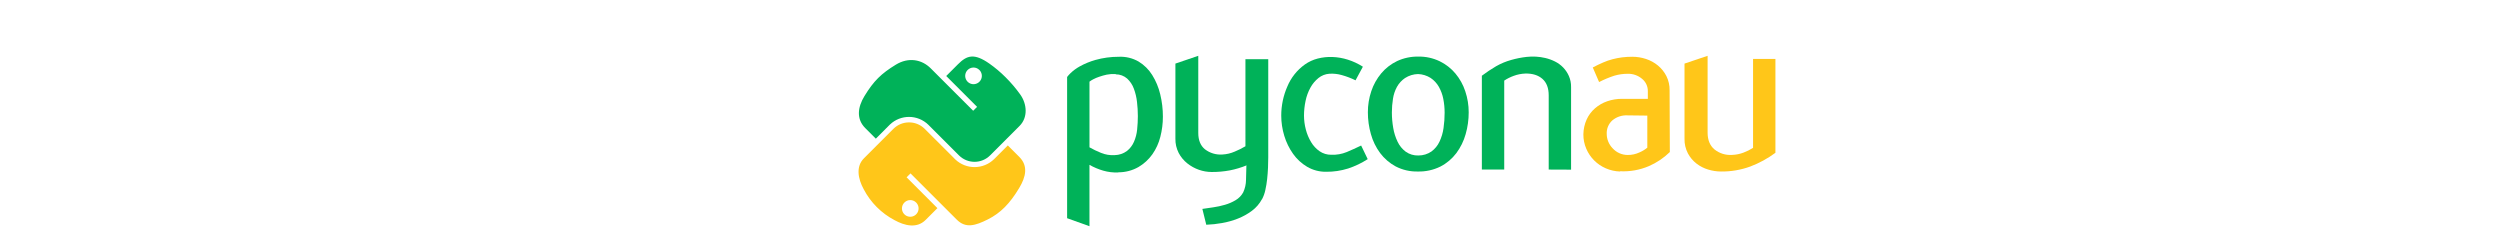
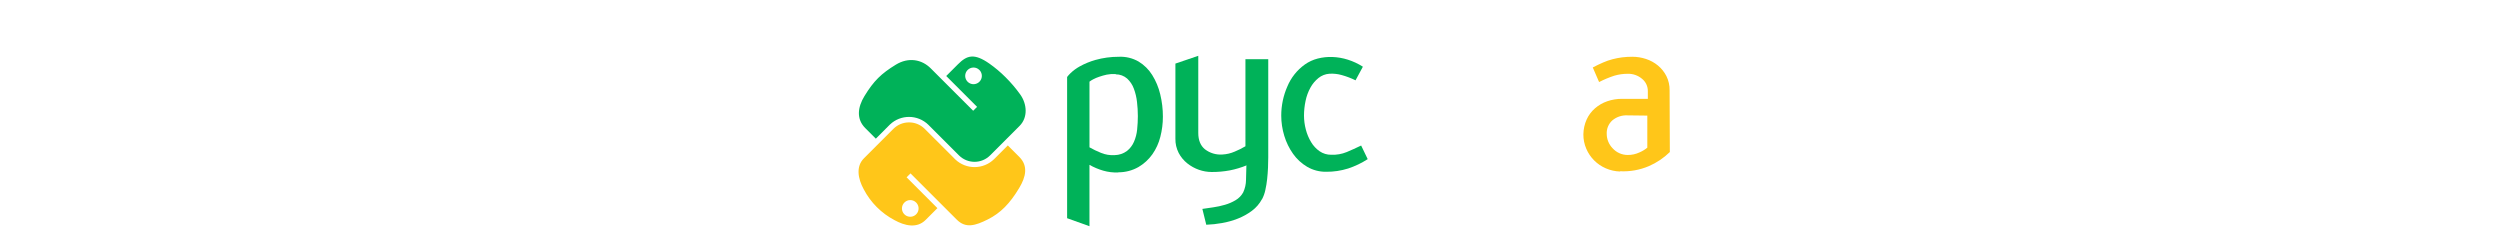
<svg xmlns="http://www.w3.org/2000/svg" xmlns:ns1="http://sodipodi.sourceforge.net/DTD/sodipodi-0.dtd" xmlns:ns2="http://www.inkscape.org/namespaces/inkscape" width="2600" height="260" viewBox="0 0 2600 260" version="1.1" id="svg5" ns1:docname="pyconau-logo.svg" ns2:version="1.3 (0e150ed, 2023-07-21)">
  <defs id="defs5" />
  <ns1:namedview id="namedview5" pagecolor="#ffffff" bordercolor="#666666" borderopacity="1.0" ns2:showpageshadow="2" ns2:pageopacity="0.0" ns2:pagecheckerboard="0" ns2:deskcolor="#d1d1d1" ns2:zoom="0.45127796" ns2:cx="1161.1469" ns2:cy="343.46903" ns2:window-width="2032" ns2:window-height="1003" ns2:window-x="329" ns2:window-y="107" ns2:window-maximized="0" ns2:current-layer="svg5" />
  <title id="title1">Logo_Standard</title>
  <desc id="desc1">Created with Sketch.</desc>
  <g id="Logo_Standard" stroke="none" stroke-width="0.524" fill="none" fill-rule="evenodd" transform="matrix(1.91,0,0,1.91,772.528,-63.383)">
    <g transform="translate(63,63)" fill-rule="nonzero" id="g5" style="stroke-width:0.524">
      <path d="M 80,12.18 C 77.311,9.49 74.397,7.034 71.29,4.84 62.93,-1.02 59.01,0.32 54.16,5.17 l -6.4,6.4 16.8,16.8 -2.13,2.13 -16.81,-16.8 -6.3,-6.3 c -4.89,-4.88 -12.09,-6.22 -19,-2 -7.94,4.86 -12,8.78 -17.07,17.07 -3.78,6.17 -4.47,12.56 0.41,17.45 L 9.43,45.69 17.1,38 c 5.864,-5.583 15.09,-5.538 20.9,0.1 l 16.78,16.77 c 4.72,4.621 12.287,4.558 16.93,-0.14 l 16,-16 C 92.26,34.18 91.84,26.92 88.04,21.6 85.628,18.241 82.939,15.089 80,12.18 Z M 65.77,8.24 c 1.321,1.278 1.739,3.228 1.058,4.935 -0.681,1.707 -2.327,2.834 -4.165,2.851 -1.838,0.017 -3.504,-1.078 -4.218,-2.772 C 57.732,11.56 58.113,9.603 59.41,8.3 61.149,6.535 63.988,6.508 65.76,8.24 Z" id="path1948" fill="#00b259" style="stroke-width:0.524" />
      <path d="m 81.29,49.37 -7.46,7.46 c -5.858,5.727 -15.196,5.797 -21.14,0.16 L 35.91,40.21 C 31.168,35.643 23.646,35.706 18.98,40.35 l -16,16 c -4.55,4.55 -3.27,11.19 -0.13,16.93 3.753,7.169 9.603,13.022 16.77,16.78 5.46,3 12.09,4.71 16.94,-0.14 l 6.4,-6.4 -16.78,-16.79 2.13,-2.13 16.78,16.78 8.4,8.39 c 4.88,4.89 10.1,3.3 16.91,-0.11 7,-3.51 12,-8.64 17.07,-17.07 3.66,-6.07 5,-12 0.12,-16.92 z M 31.35,80.44 c 1.315,1.288 1.72,3.244 1.024,4.948 -0.696,1.704 -2.353,2.818 -4.194,2.818 -1.841,0 -3.498,-1.114 -4.194,-2.818 C 23.29,83.684 23.695,81.728 25.01,80.44 c 0.84,-0.841 1.981,-1.314 3.17,-1.314 1.189,0 2.33,0.473 3.17,1.314 z" id="path1950" fill="#ffc619" style="stroke-width:0.524" />
      <path d="m 141.5,64.1 c -2.792,0.106 -5.584,-0.231 -8.27,-1 -2.607,-0.762 -5.117,-1.822 -7.48,-3.16 V 93.36 L 113.58,89 V 12.1 c 0.542,-0.711 1.137,-1.379 1.78,-2 1.499,-1.449 3.179,-2.696 5,-3.71 2.732,-1.521 5.631,-2.719 8.64,-3.57 4.115,-1.149 8.368,-1.727 12.64,-1.72 3.791,-0.199 7.558,0.7 10.85,2.59 3.009,1.822 5.547,4.326 7.41,7.31 2.017,3.232 3.493,6.772 4.37,10.48 0.981,4.016 1.472,8.136 1.46,12.27 -8.8e-4,3.691 -0.468,7.366 -1.39,10.94 -0.857,3.425 -2.338,6.663 -4.37,9.55 -2.003,2.805 -4.576,5.157 -7.55,6.9 -3.328,1.891 -7.093,2.877 -10.92,2.86 z m -1.45,-53.6 c -1.641,-0.099 -3.287,0.012 -4.9,0.33 -1.407,0.302 -2.793,0.693 -4.15,1.17 -1.116,0.37 -2.2,0.831 -3.24,1.38 -0.699,0.366 -1.368,0.787 -2,1.26 V 50.4 c 2.004,1.137 4.082,2.14 6.22,3 2.385,0.998 4.97,1.426 7.55,1.25 2.384,-0.051 4.695,-0.833 6.62,-2.24 1.67,-1.324 2.986,-3.042 3.83,-5 0.922,-2.116 1.506,-4.363 1.73,-6.66 0.26,-2.455 0.39,-4.922 0.39,-7.39 -0.004,-2.56 -0.157,-5.118 -0.46,-7.66 -0.271,-2.479 -0.848,-4.914 -1.72,-7.25 -0.761,-2.09 -2.009,-3.968 -3.64,-5.48 -1.723,-1.502 -3.934,-2.324 -6.22,-2.31 z" id="Shape" fill="#00b259" style="stroke-width:0.524" />
      <path d="m 219.66,78.66 c -1.328,2.469 -3.181,4.616 -5.43,6.29 -2.338,1.744 -4.897,3.17 -7.61,4.24 -2.799,1.109 -5.704,1.926 -8.67,2.44 -2.841,0.513 -5.715,0.824 -8.6,0.93 l -2.12,-8.62 5.89,-0.86 c 2.17,-0.311 4.316,-0.775 6.42,-1.39 2.041,-0.585 3.997,-1.432 5.82,-2.52 1.726,-1.018 3.146,-2.483 4.11,-4.24 0.993,-2.141 1.515,-4.47 1.53,-6.83 0.127,-2.873 0.193,-5.413 0.2,-7.62 l 0.13,-0.26 c -2.971,1.211 -6.052,2.132 -9.2,2.75 -3.252,0.599 -6.553,0.89 -9.86,0.87 -2.344,-0.01 -4.669,-0.412 -6.88,-1.19 -2.303,-0.802 -4.454,-1.989 -6.36,-3.51 -1.944,-1.55 -3.545,-3.488 -4.7,-5.69 -1.223,-2.397 -1.835,-5.059 -1.78,-7.75 V 4.81 L 185,0.57 v 42 c 0,3.96 1.213,6.93 3.64,8.91 2.701,2.07 6.066,3.08 9.46,2.84 2.328,-0.117 4.615,-0.656 6.75,-1.59 2.012,-0.826 3.96,-1.799 5.83,-2.91 V 2.42 H 223.1 V 55.9 c 0,1.69 -0.05,3.56 -0.13,5.59 -0.08,2.03 -0.25,4.11 -0.47,6.19 -0.215,2.038 -0.549,4.061 -1,6.06 -0.373,1.766 -0.996,3.47 -1.85,5.06 z" id="Path" fill="#00b259" style="stroke-width:0.524" />
      <path d="m 254.67,63.71 c -3.646,0.065 -7.24,-0.872 -10.39,-2.71 -3.033,-1.789 -5.651,-4.203 -7.68,-7.08 -2.111,-2.983 -3.722,-6.289 -4.77,-9.79 -1.092,-3.565 -1.649,-7.272 -1.65,-11 -0.006,-5.446 1.121,-10.833 3.31,-15.82 1.989,-4.814 5.291,-8.972 9.53,-12 2.116,-1.498 4.489,-2.596 7,-3.24 2.612,-0.667 5.306,-0.956 8,-0.86 2.856,0.105 5.685,0.596 8.41,1.46 2.89,0.914 5.648,2.205 8.2,3.84 l -4,7.41 c -2.4,-1.18 -4.904,-2.134 -7.48,-2.85 -2.211,-0.636 -4.515,-0.883 -6.81,-0.73 -2.154,0.157 -4.208,0.966 -5.89,2.32 -1.786,1.439 -3.271,3.216 -4.37,5.23 -1.244,2.255 -2.138,4.686 -2.65,7.21 -0.564,2.629 -0.853,5.311 -0.86,8 0.004,2.569 0.34,5.127 1,7.61 0.615,2.399 1.575,4.697 2.85,6.82 1.168,1.978 2.747,3.683 4.63,5 1.866,1.284 4.085,1.955 6.35,1.92 2.876,0.124 5.744,-0.374 8.41,-1.46 2.507,-1.047 5.133,-2.237 7.88,-3.57 l 3.57,7.41 c -3.319,2.151 -6.902,3.865 -10.66,5.1 -3.859,1.216 -7.885,1.817 -11.93,1.78 z" id="path1" fill="#00b259" style="stroke-width:0.524" />
-       <path d="m 304.58,63.57 c -4.207,0.113 -8.374,-0.844 -12.11,-2.78 -3.318,-1.793 -6.207,-4.283 -8.47,-7.3 -2.284,-3.091 -3.979,-6.575 -5,-10.28 -1.103,-3.86 -1.658,-7.856 -1.65,-11.87 -0.016,-3.899 0.609,-7.774 1.85,-11.47 1.18,-3.563 3.022,-6.871 5.43,-9.75 2.378,-2.827 5.335,-5.112 8.67,-6.7 3.618,-1.668 7.567,-2.495 11.55,-2.42 4.003,-0.07 7.968,0.793 11.58,2.52 3.306,1.604 6.237,3.887 8.6,6.7 2.384,2.858 4.203,6.143 5.36,9.68 1.245,3.696 1.873,7.571 1.86,11.47 0.009,4.015 -0.549,8.012 -1.66,11.87 -1.045,3.734 -2.77,7.243 -5.09,10.35 -2.303,3.053 -5.267,5.545 -8.67,7.29 -3.804,1.878 -8.009,2.801 -12.25,2.69 z m 0.14,-53.07 c -2.539,0.054 -5.013,0.808 -7.15,2.18 -1.806,1.23 -3.302,2.863 -4.37,4.77 -1.102,2.015 -1.84,4.209 -2.18,6.48 -0.403,2.473 -0.604,4.974 -0.6,7.48 -0.002,2.819 0.243,5.633 0.73,8.41 0.433,2.613 1.234,5.152 2.38,7.54 1.014,2.145 2.539,4.01 4.44,5.43 2.007,1.418 4.424,2.138 6.88,2.05 2.552,0.022 5.049,-0.742 7.15,-2.19 1.878,-1.394 3.377,-3.237 4.36,-5.36 1.103,-2.344 1.842,-4.843 2.19,-7.41 0.399,-2.762 0.596,-5.549 0.59,-8.34 0.004,-2.511 -0.237,-5.016 -0.72,-7.48 -0.444,-2.32 -1.262,-4.552 -2.42,-6.61 -1.105,-1.94 -2.646,-3.597 -4.5,-4.84 -2.069,-1.301 -4.447,-2.029 -6.89,-2.11 z" id="path2" fill="#00b259" style="stroke-width:0.524" />
-       <path d="M 375.81,62.51 V 22.14 c 0,-4 -1.14,-7 -3.41,-9 -2.27,-2 -5.38,-3 -9.31,-2.91 -2.17,0.078 -4.314,0.503 -6.35,1.26 -1.814,0.65 -3.543,1.516 -5.15,2.58 V 62.51 H 339.41 V 11.42 c 2.481,-1.864 5.065,-3.587 7.74,-5.16 2.603,-1.486 5.381,-2.641 8.27,-3.44 2.73,-0.778 5.519,-1.33 8.34,-1.65 3.405,-0.387 6.852,-0.187 10.19,0.59 1.835,0.432 3.614,1.077 5.3,1.92 1.648,0.823 3.146,1.918 4.43,3.24 1.3,1.353 2.352,2.924 3.11,4.64 0.83,1.889 1.239,3.937 1.2,6 v 45 z" id="path3" fill="#00b259" style="stroke-width:0.524" />
      <path d="m 414.68,63.57 c -2.669,-0.073 -5.3,-0.657 -7.75,-1.72 -4.785,-2.052 -8.598,-5.865 -10.65,-10.65 -1.072,-2.487 -1.614,-5.171 -1.59,-7.88 0.04,-2.783 0.645,-5.529 1.78,-8.07 1.062,-2.333 2.614,-4.41 4.55,-6.09 1.954,-1.694 4.215,-2.997 6.66,-3.84 2.609,-0.898 5.351,-1.345 8.11,-1.32 h 14 v -4.11 c 0.061,-2.685 -1.152,-5.24 -3.27,-6.89 -2.112,-1.748 -4.779,-2.685 -7.52,-2.64 -2.552,-0.023 -5.093,0.335 -7.54,1.06 -2.823,0.93 -5.568,2.08 -8.21,3.44 l -3.44,-7.94 c 2,-1.06 3.877,-1.963 5.63,-2.71 1.669,-0.734 3.395,-1.333 5.16,-1.79 1.698,-0.439 3.421,-0.773 5.16,-1 1.868,-0.229 3.748,-0.339 5.63,-0.331 2.501,0.007 4.985,0.409 7.36,1.191 2.382,0.768 4.598,1.979 6.53,3.57 1.916,1.585 3.488,3.545 4.62,5.76 1.196,2.405 1.793,5.064 1.74,7.75 l 0.13,33.61 c -3.314,3.24 -7.195,5.843 -11.45,7.68 -4.948,2.105 -10.31,3.056 -15.68,2.78 z M 429.5,33.13 418.58,33 c -2.94,-0.136 -5.825,0.83 -8.09,2.71 -2.082,1.861 -3.217,4.56 -3.09,7.35 0.01,2.942 1.165,5.765 3.22,7.87 2.101,2.322 5.088,3.645 8.22,3.64 2.204,0.019 4.384,-0.456 6.38,-1.39 1.542,-0.652 2.983,-1.521 4.28,-2.58 z" id="path4" fill="#ffc619" style="stroke-width:0.524" />
-       <path d="m 469.61,63.57 c -2.356,-0.007 -4.699,-0.365 -6.95,-1.06 -2.299,-0.678 -4.452,-1.777 -6.35,-3.24 -1.942,-1.501 -3.544,-3.395 -4.7,-5.56 -1.287,-2.466 -1.924,-5.219 -1.85,-8 V 4.81 L 462.33,0.57 V 42.4 c 0,4 1.24,7.043 3.72,9.13 2.704,2.174 6.129,3.246 9.59,3 2.138,-0.067 4.251,-0.489 6.25,-1.25 1.813,-0.682 3.552,-1.546 5.19,-2.58 V 2.29 h 12.18 v 51.09 c -4.202,3.11 -8.812,5.627 -13.7,7.48 -5.109,1.859 -10.513,2.778 -15.95,2.71 z" id="path5" fill="#ffc619" style="stroke-width:0.524" />
    </g>
  </g>
</svg>